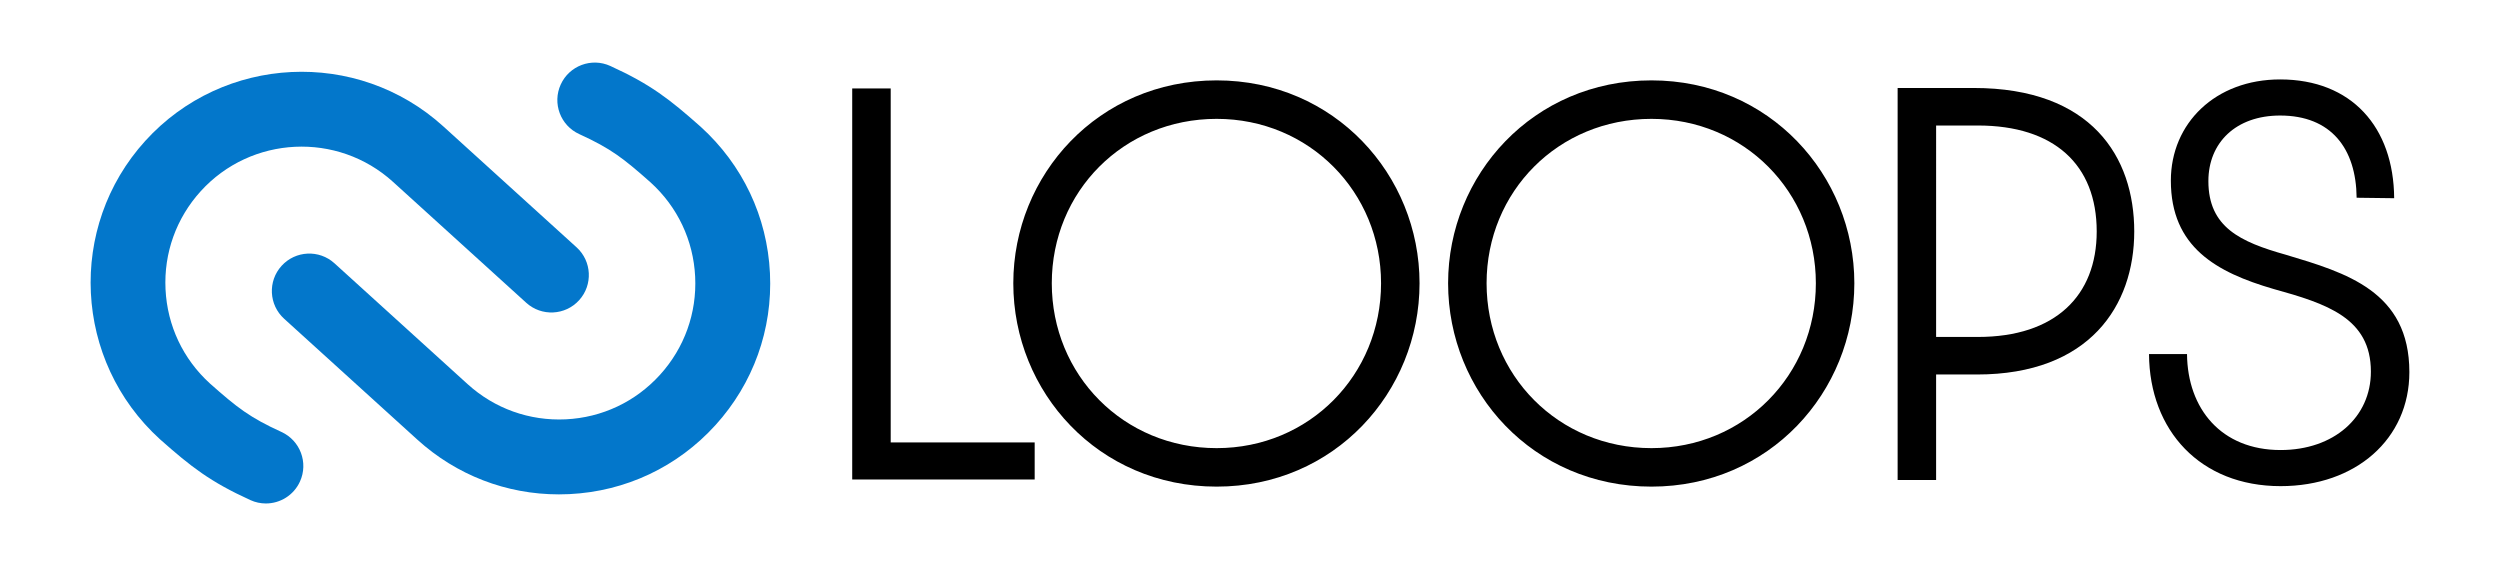
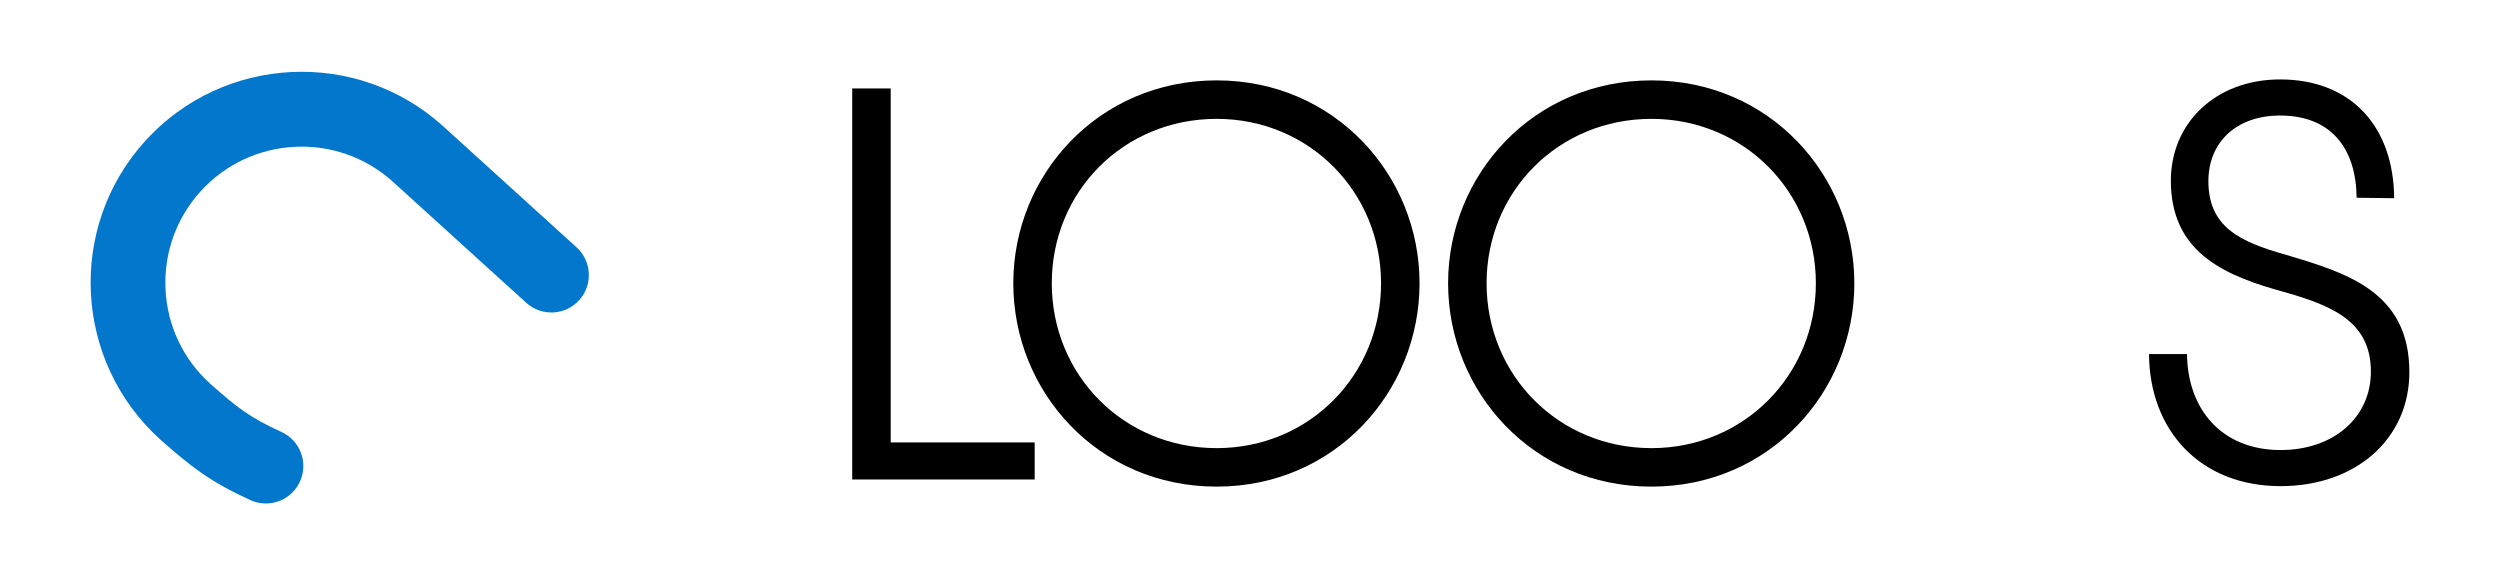
<svg xmlns="http://www.w3.org/2000/svg" version="1.1" id="Layer_1" x="0px" y="0px" viewBox="0 0 3622.94 820.31" style="enable-background:new 0 0 3622.94 820.31;" xml:space="preserve">
  <style type="text/css">
	.st0{fill:#0377CB;}
</style>
  <g>
    <g>
      <g>
        <g>
          <path class="st0" d="M385.3,729.62c-7.53,0-15.18-1.57-22.48-4.91c-58.48-26.67-86.02-48.31-130.89-88.05      C106.56,522.89,97.17,329.07,210.5,204.19C323.85,79.31,517.66,69.9,642.54,183.25l193,175.16      c22.19,20.14,23.86,54.46,3.72,76.65s-54.46,23.85-76.65,3.72l-193-175.16c-80.57-73.13-205.62-67.07-278.75,13.5      c-35.43,39.04-53.53,89.53-50.98,142.17c2.55,52.65,25.45,101.15,64.48,136.57c39.41,34.9,57.47,49.13,103.47,70.11      c27.27,12.43,39.29,44.62,26.86,71.88C425.6,717.82,405.9,729.62,385.3,729.62z" />
        </g>
        <g>
-           <path class="st0" d="M809.96,716.44c-76.1,0-148.46-27.88-205.2-79.37l-193-175.16c-22.19-20.14-23.86-54.46-3.72-76.65      c20.15-22.19,54.46-23.85,76.65-3.72l193,175.16c39.04,35.43,89.66,53.49,142.17,50.98c52.65-2.55,101.15-25.45,136.57-64.48      c35.43-39.04,53.53-89.53,50.98-142.18c-2.55-52.64-25.45-101.15-64.48-136.57c-39.39-34.9-57.45-49.13-103.47-70.11      c-27.27-12.43-39.3-44.61-26.87-71.88c12.42-27.27,44.61-39.32,71.88-26.87c58.52,26.67,86.05,48.31,130.9,88.06      c60.98,55.33,96.48,130.51,100.43,212.11c3.96,81.6-24.1,159.86-79.01,220.36c-54.91,60.5-130.08,96-211.69,99.95      C820.05,716.32,814.99,716.44,809.96,716.44z" />
-         </g>
+           </g>
      </g>
    </g>
    <g>
      <g>
        <g>
          <path d="M1235.01,128.18h55.77v512.98h208.64v53.71h-264.41V128.18z" />
        </g>
        <g>
          <path d="M1763.15,705.2c-171.45,0-294.7-137.03-294.7-294.7c0-156.99,123.25-294.02,294.7-294.02      c170.76,0,294.02,137.03,294.02,294.02C2057.17,568.18,1933.91,705.2,1763.15,705.2z M1763.15,172.25      c-134.95,0-238.93,105.35-238.93,238.25c0,132.89,103.97,238.93,238.93,238.93c134.28,0,238.24-106.04,238.24-238.93      C2001.39,278.29,1897.43,172.25,1763.15,172.25z" />
        </g>
        <g>
          <path d="M2393.25,705.2c-171.45,0-294.7-137.03-294.7-294.7c0-156.99,123.25-294.02,294.7-294.02      c170.76,0,294.02,137.03,294.02,294.02C2687.27,568.18,2564.01,705.2,2393.25,705.2z M2393.25,172.25      c-134.95,0-238.93,105.35-238.93,238.25c0,132.89,103.97,238.93,238.93,238.93c134.28,0,238.25-106.04,238.25-238.93      C2631.5,278.29,2527.53,172.25,2393.25,172.25z" />
        </g>
        <g>
-           <path d="M2750,127.5h110.17c170.76,0,232.73,99.84,232.73,207.95c0,107.41-64.73,207.26-227.92,207.26h-59.21v152.86H2750V127.5      z M2866.36,488.3c112.23,0,172.14-59.91,172.14-152.86c0-97.09-61.97-153.55-172.14-153.55h-60.59V488.3H2866.36z" />
-         </g>
+           </g>
        <g>
          <path d="M3114.29,513.09h55.08c0.69,79.19,49.56,139.09,135.64,139.09c77.12,0,130.83-47.51,130.83-113.61      c0-77.81-64.04-98.46-141.16-119.81c-82.63-24.1-148.73-60.59-148.73-156.99c0-83.32,64.73-146.66,158.37-146.66      c103.29,0,164.57,68.85,165.25,172.14l-54.4-0.69c-0.69-71.61-37.19-119.13-110.86-119.13c-64.04,0-103.97,39.25-103.97,95.02      c0,66.79,46.14,88.14,112.24,106.73c87.44,26.16,179.02,53.02,179.02,170.08c0,97.09-77.81,165.25-186.6,165.25      C3188.65,704.51,3114.98,623.95,3114.29,513.09z" />
        </g>
      </g>
    </g>
  </g>
</svg>